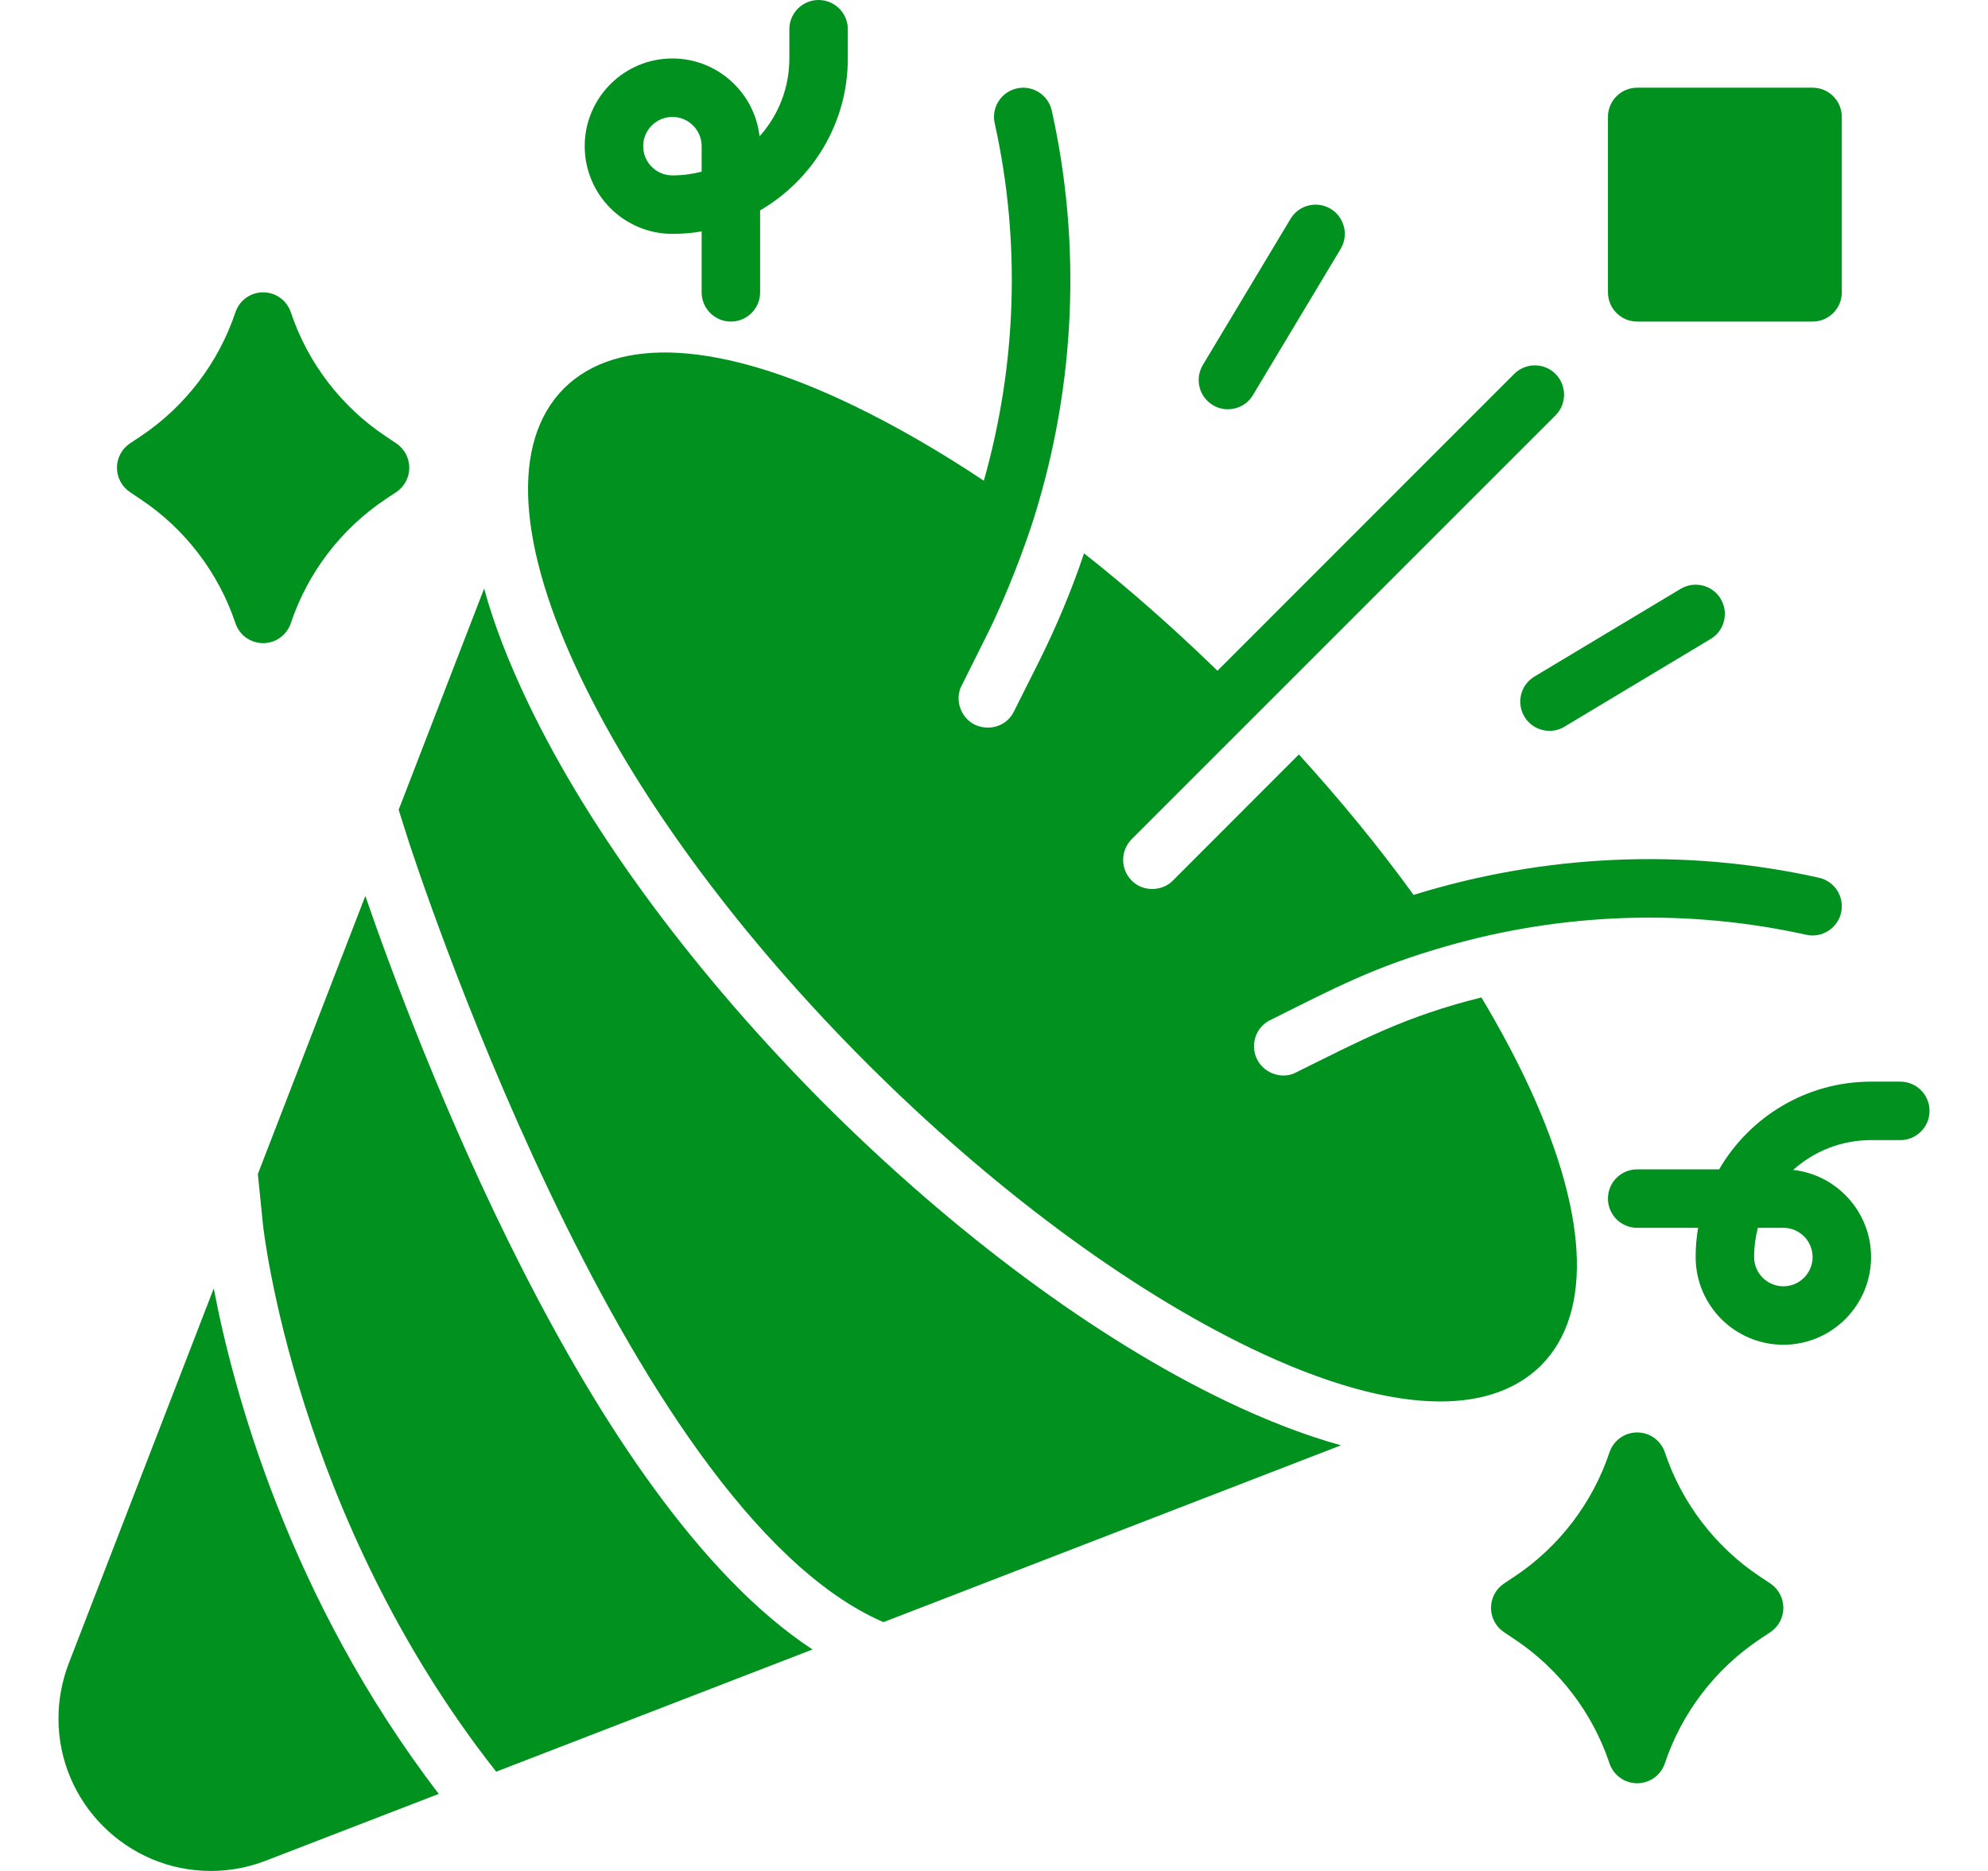
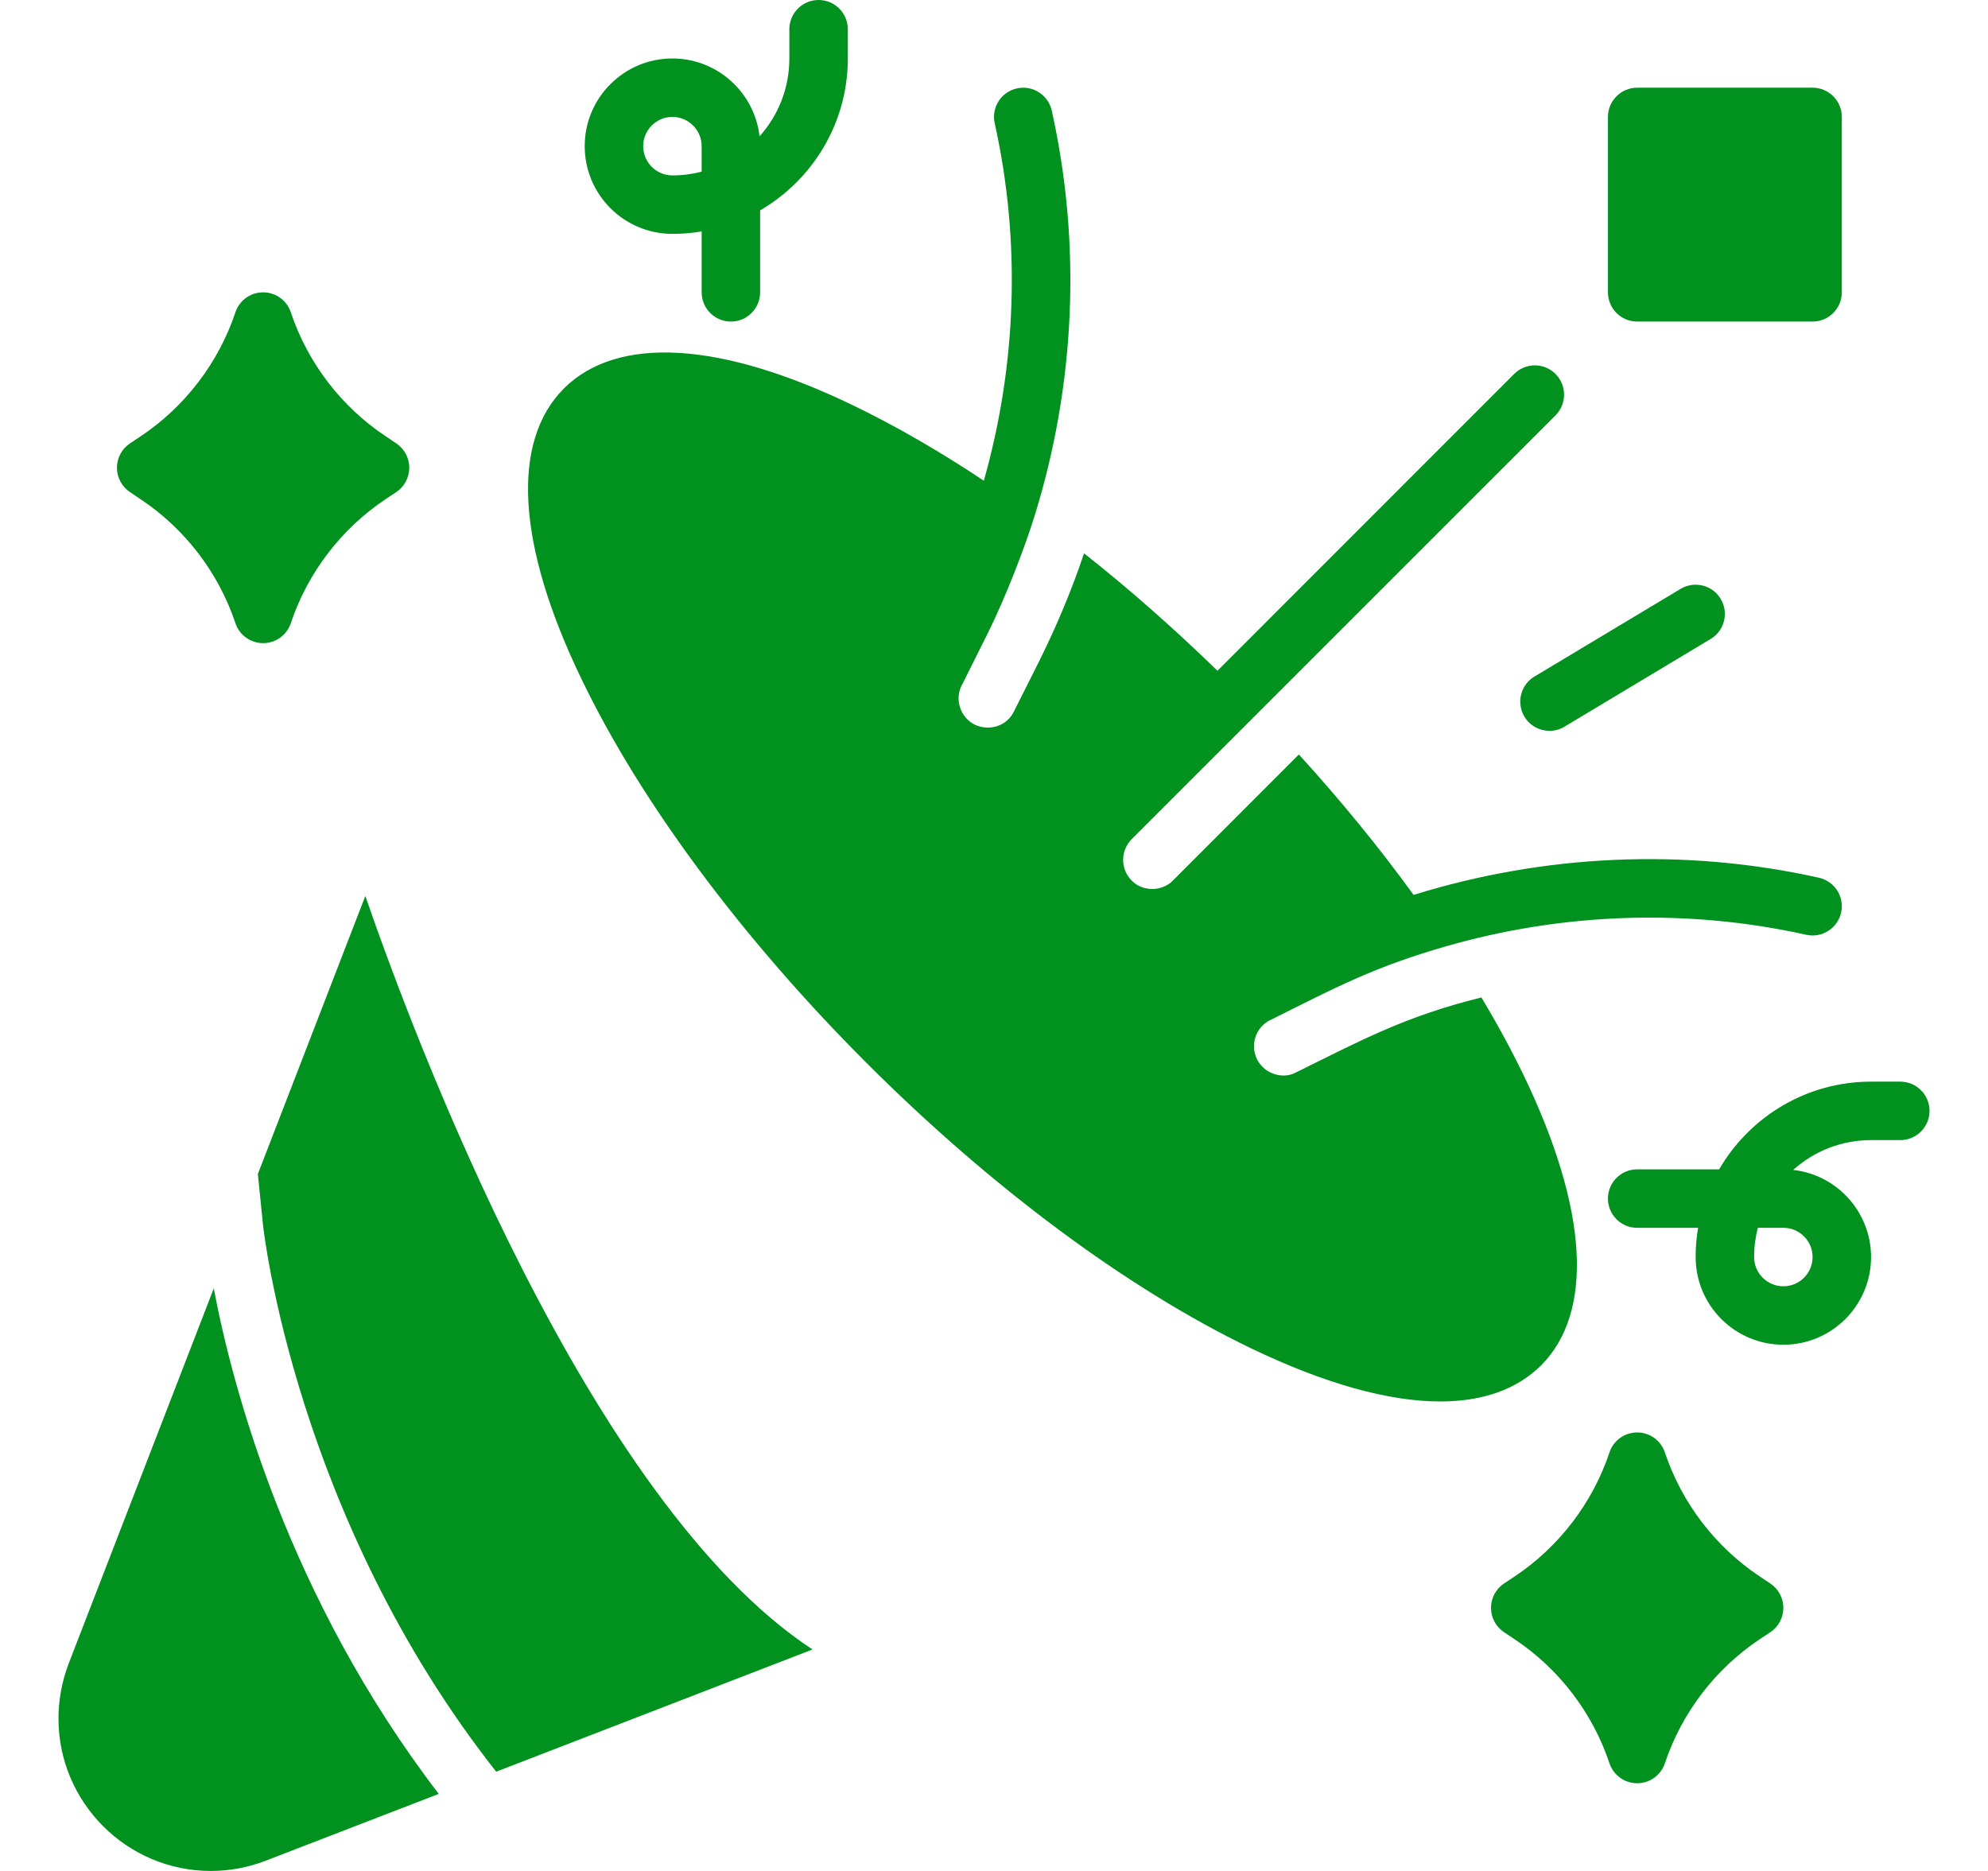
<svg xmlns="http://www.w3.org/2000/svg" width="17" height="16" viewBox="0 0 17 16" fill="none">
  <g clip-path="url(#clip0_1264_313)">
    <path d="M5.75 2C5.835 2 5.919 1.993 6 1.979V2.5C6 2.638 6.112 2.75 6.25 2.75C6.388 2.75 6.5 2.638 6.5 2.5V1.799C6.948 1.539 7.25 1.054 7.25 0.5V0.25C7.25 0.112 7.138 0 7 0C6.862 0 6.75 0.112 6.75 0.25V0.5C6.75 0.756 6.654 0.989 6.495 1.166C6.453 0.792 6.135 0.5 5.75 0.5C5.336 0.5 5 0.836 5 1.25C5 1.664 5.336 2 5.75 2ZM5.75 1C5.888 1 6 1.112 6 1.25V1.468C5.92 1.489 5.836 1.5 5.75 1.5C5.612 1.5 5.5 1.388 5.5 1.25C5.5 1.112 5.612 1 5.75 1Z" fill="#00911F" />
    <path d="M16.25 9.25H16C15.446 9.25 14.961 9.552 14.701 10H14C13.862 10 13.75 10.112 13.75 10.25C13.75 10.388 13.862 10.5 14 10.5H14.521C14.507 10.581 14.5 10.665 14.5 10.75C14.5 11.164 14.836 11.5 15.25 11.5C15.664 11.5 16 11.164 16 10.75C16 10.365 15.708 10.046 15.334 10.005C15.511 9.846 15.744 9.75 16 9.75H16.25C16.388 9.75 16.5 9.638 16.5 9.5C16.5 9.362 16.388 9.25 16.25 9.25ZM15.5 10.75C15.5 10.888 15.388 11 15.25 11C15.112 11 15 10.888 15 10.75C15 10.664 15.011 10.58 15.032 10.5H15.25C15.388 10.5 15.5 10.612 15.5 10.75Z" fill="#00911F" />
    <path d="M13.03 9.197C12.925 8.98 12.803 8.755 12.668 8.53C12.018 8.691 11.643 8.894 11.085 9.17C10.981 9.229 10.819 9.194 10.75 9.06C10.688 8.936 10.737 8.787 10.86 8.724C10.861 8.724 10.861 8.724 10.862 8.724C11.428 8.441 11.751 8.269 12.364 8.093C13.362 7.806 14.424 7.767 15.446 7.994C15.58 8.024 15.714 7.939 15.744 7.804C15.774 7.669 15.689 7.536 15.554 7.506C14.404 7.25 13.206 7.306 12.088 7.653C11.796 7.25 11.466 6.846 11.107 6.452L10.03 7.53C9.939 7.625 9.771 7.628 9.677 7.53C9.58 7.432 9.58 7.275 9.677 7.177L13.302 3.552C13.399 3.454 13.399 3.296 13.302 3.198C13.204 3.1 13.046 3.1 12.948 3.198L10.411 5.736C10.039 5.375 9.656 5.036 9.27 4.732C9.165 5.045 9.037 5.35 8.89 5.647L8.67 6.085C8.61 6.209 8.461 6.256 8.335 6.197C8.213 6.135 8.163 5.986 8.222 5.864C8.223 5.863 8.223 5.863 8.224 5.862L8.443 5.423C8.61 5.088 8.771 4.658 8.847 4.412C8.847 4.412 8.847 4.412 8.847 4.412C9.194 3.295 9.25 2.096 8.994 0.946C8.964 0.811 8.83 0.726 8.696 0.756C8.561 0.786 8.476 0.919 8.506 1.054C8.731 2.067 8.694 3.12 8.413 4.111C8.036 3.86 7.662 3.644 7.302 3.47C6.16 2.917 5.28 2.867 4.822 3.322C4.367 3.78 4.42 4.66 4.97 5.802C5.477 6.857 6.345 8.025 7.41 9.09C8.475 10.155 9.642 11.022 10.697 11.53C11.325 11.832 11.873 11.985 12.315 11.985C12.68 11.985 12.97 11.882 13.178 11.677C13.633 11.22 13.58 10.34 13.03 9.197Z" fill="#00911F" />
-     <path d="M7.055 9.445C5.953 8.34 5.05 7.125 4.52 6.02C4.345 5.655 4.22 5.328 4.14 5.033L3.409 6.925L3.488 7.174C3.506 7.232 5.332 12.898 7.545 13.868C7.548 13.869 7.551 13.87 7.555 13.872L11.467 12.36C11.16 12.275 10.83 12.148 10.48 11.98C9.375 11.45 8.16 10.548 7.055 9.445Z" fill="#00911F" />
    <path d="M0.587 14.227C0.53 14.377 0.5 14.535 0.5 14.697C0.5 15.415 1.085 16 1.803 16C1.965 16 2.123 15.97 2.273 15.912L3.752 15.341C2.462 13.658 1.988 11.864 1.828 11.018L0.587 14.227Z" fill="#00911F" />
    <path d="M3.124 7.662L2.205 10.04L2.249 10.475C2.252 10.505 2.523 12.969 4.243 15.151L6.948 14.106C5.026 12.844 3.537 8.86 3.124 7.662Z" fill="#00911F" />
    <path d="M15.139 13.542L15.046 13.48C14.668 13.228 14.381 12.852 14.237 12.421C14.203 12.319 14.108 12.25 14 12.25C13.892 12.25 13.797 12.319 13.763 12.421C13.619 12.852 13.332 13.228 12.953 13.481L12.861 13.542C12.792 13.588 12.75 13.666 12.75 13.75C12.75 13.834 12.792 13.912 12.861 13.958L12.954 14.02C13.332 14.272 13.619 14.648 13.763 15.079C13.797 15.181 13.892 15.25 14 15.25C14.108 15.25 14.203 15.181 14.237 15.079C14.381 14.648 14.668 14.272 15.047 14.019L15.139 13.958C15.208 13.912 15.25 13.834 15.25 13.75C15.25 13.666 15.208 13.588 15.139 13.542Z" fill="#00911F" />
    <path d="M1.111 4.208L1.203 4.27C1.582 4.522 1.869 4.898 2.013 5.329C2.047 5.431 2.142 5.5 2.25 5.5C2.358 5.5 2.453 5.431 2.487 5.329C2.631 4.898 2.918 4.522 3.297 4.269L3.389 4.208C3.458 4.162 3.5 4.083 3.5 4C3.5 3.917 3.458 3.838 3.389 3.792L3.297 3.73C2.918 3.478 2.631 3.102 2.487 2.671C2.453 2.569 2.358 2.5 2.25 2.5C2.142 2.5 2.047 2.569 2.013 2.671C1.869 3.102 1.582 3.478 1.203 3.731L1.111 3.792C1.042 3.838 1 3.917 1 4C1 4.083 1.042 4.162 1.111 4.208Z" fill="#00911F" />
    <path d="M15.5 0.75H14C13.862 0.75 13.75 0.862 13.75 1V2.5C13.75 2.638 13.862 2.75 14 2.75H15.5C15.638 2.75 15.75 2.638 15.75 2.5V1C15.75 0.862 15.638 0.75 15.5 0.75Z" fill="#00911F" />
-     <path d="M10.371 3.464C10.412 3.489 10.456 3.5 10.5 3.5C10.585 3.5 10.668 3.457 10.714 3.379L11.464 2.129C11.535 2.01 11.497 1.857 11.379 1.786C11.26 1.715 11.107 1.753 11.036 1.871L10.286 3.121C10.215 3.24 10.253 3.393 10.371 3.464Z" fill="#00911F" />
    <path d="M14.371 5.036L13.121 5.786C13.003 5.857 12.965 6.01 13.036 6.129C13.083 6.207 13.165 6.25 13.25 6.25C13.294 6.25 13.338 6.239 13.379 6.214L14.629 5.464C14.747 5.393 14.785 5.24 14.714 5.121C14.643 5.003 14.49 4.965 14.371 5.036Z" fill="#00911F" />
  </g>
  <defs>
    <clipPath id="clip0_1264_313">
      <rect width="16" height="16" fill="white" transform="translate(0.5)" />
    </clipPath>
  </defs>
</svg>